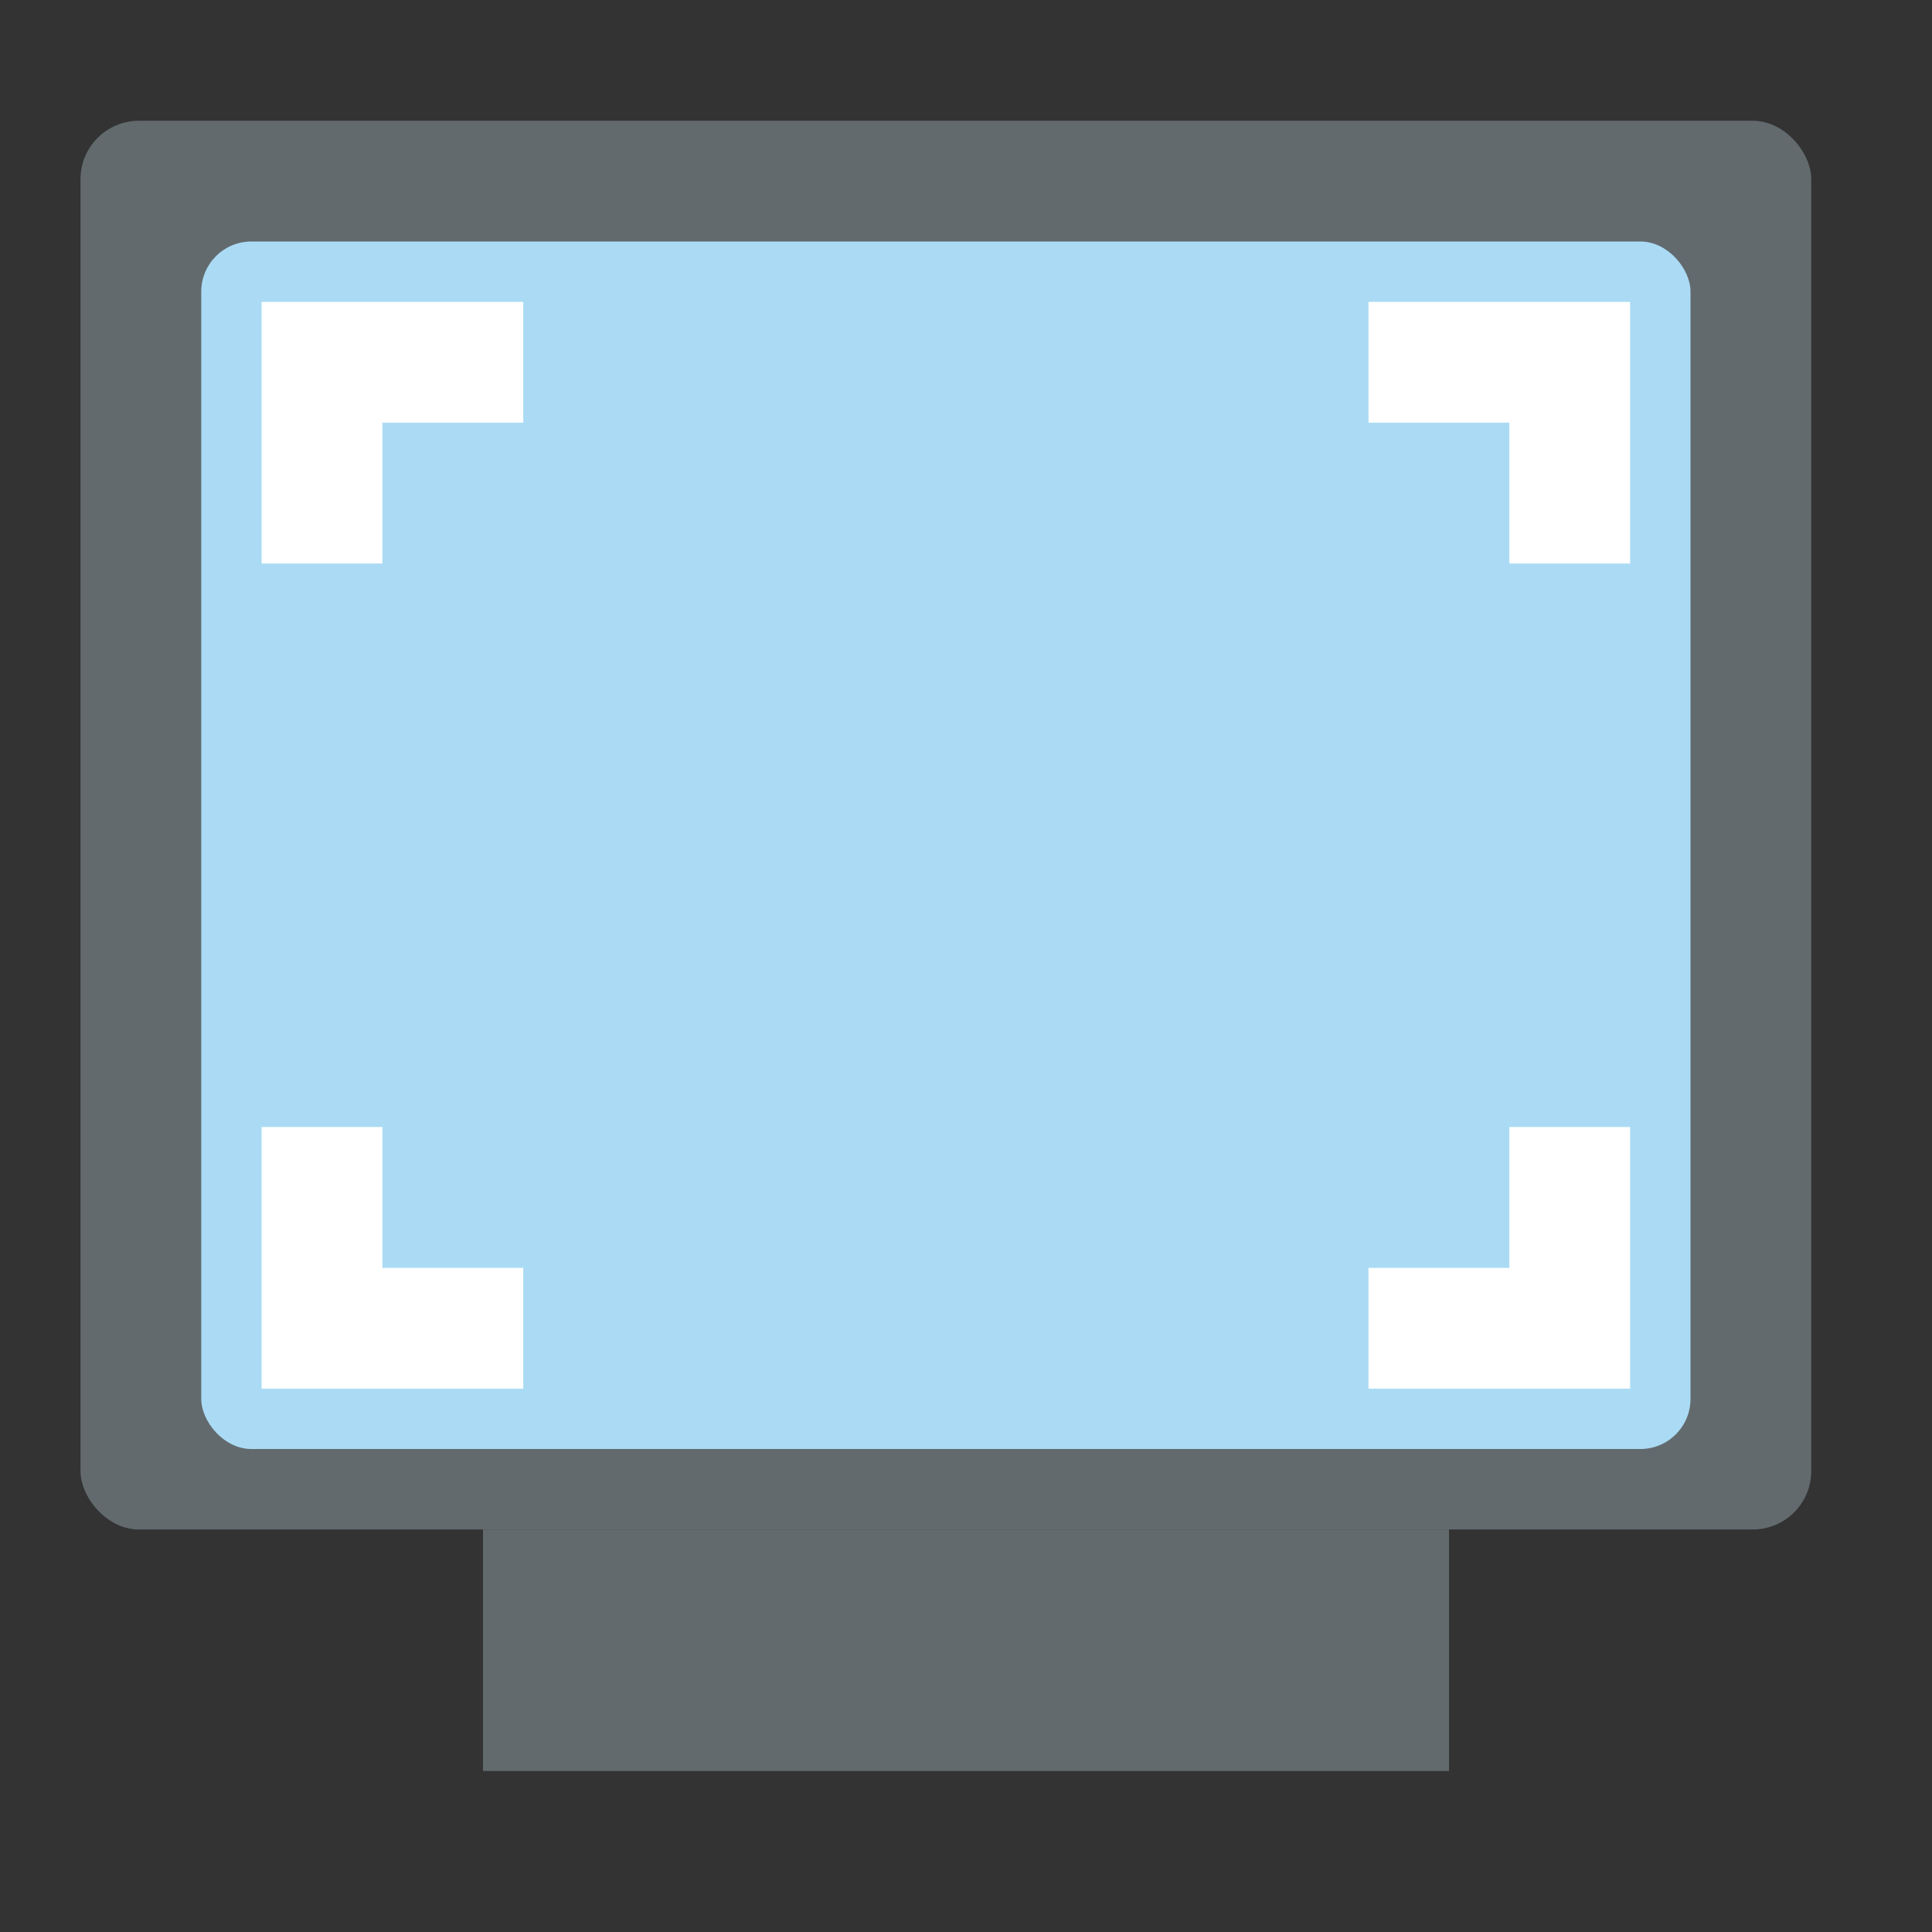
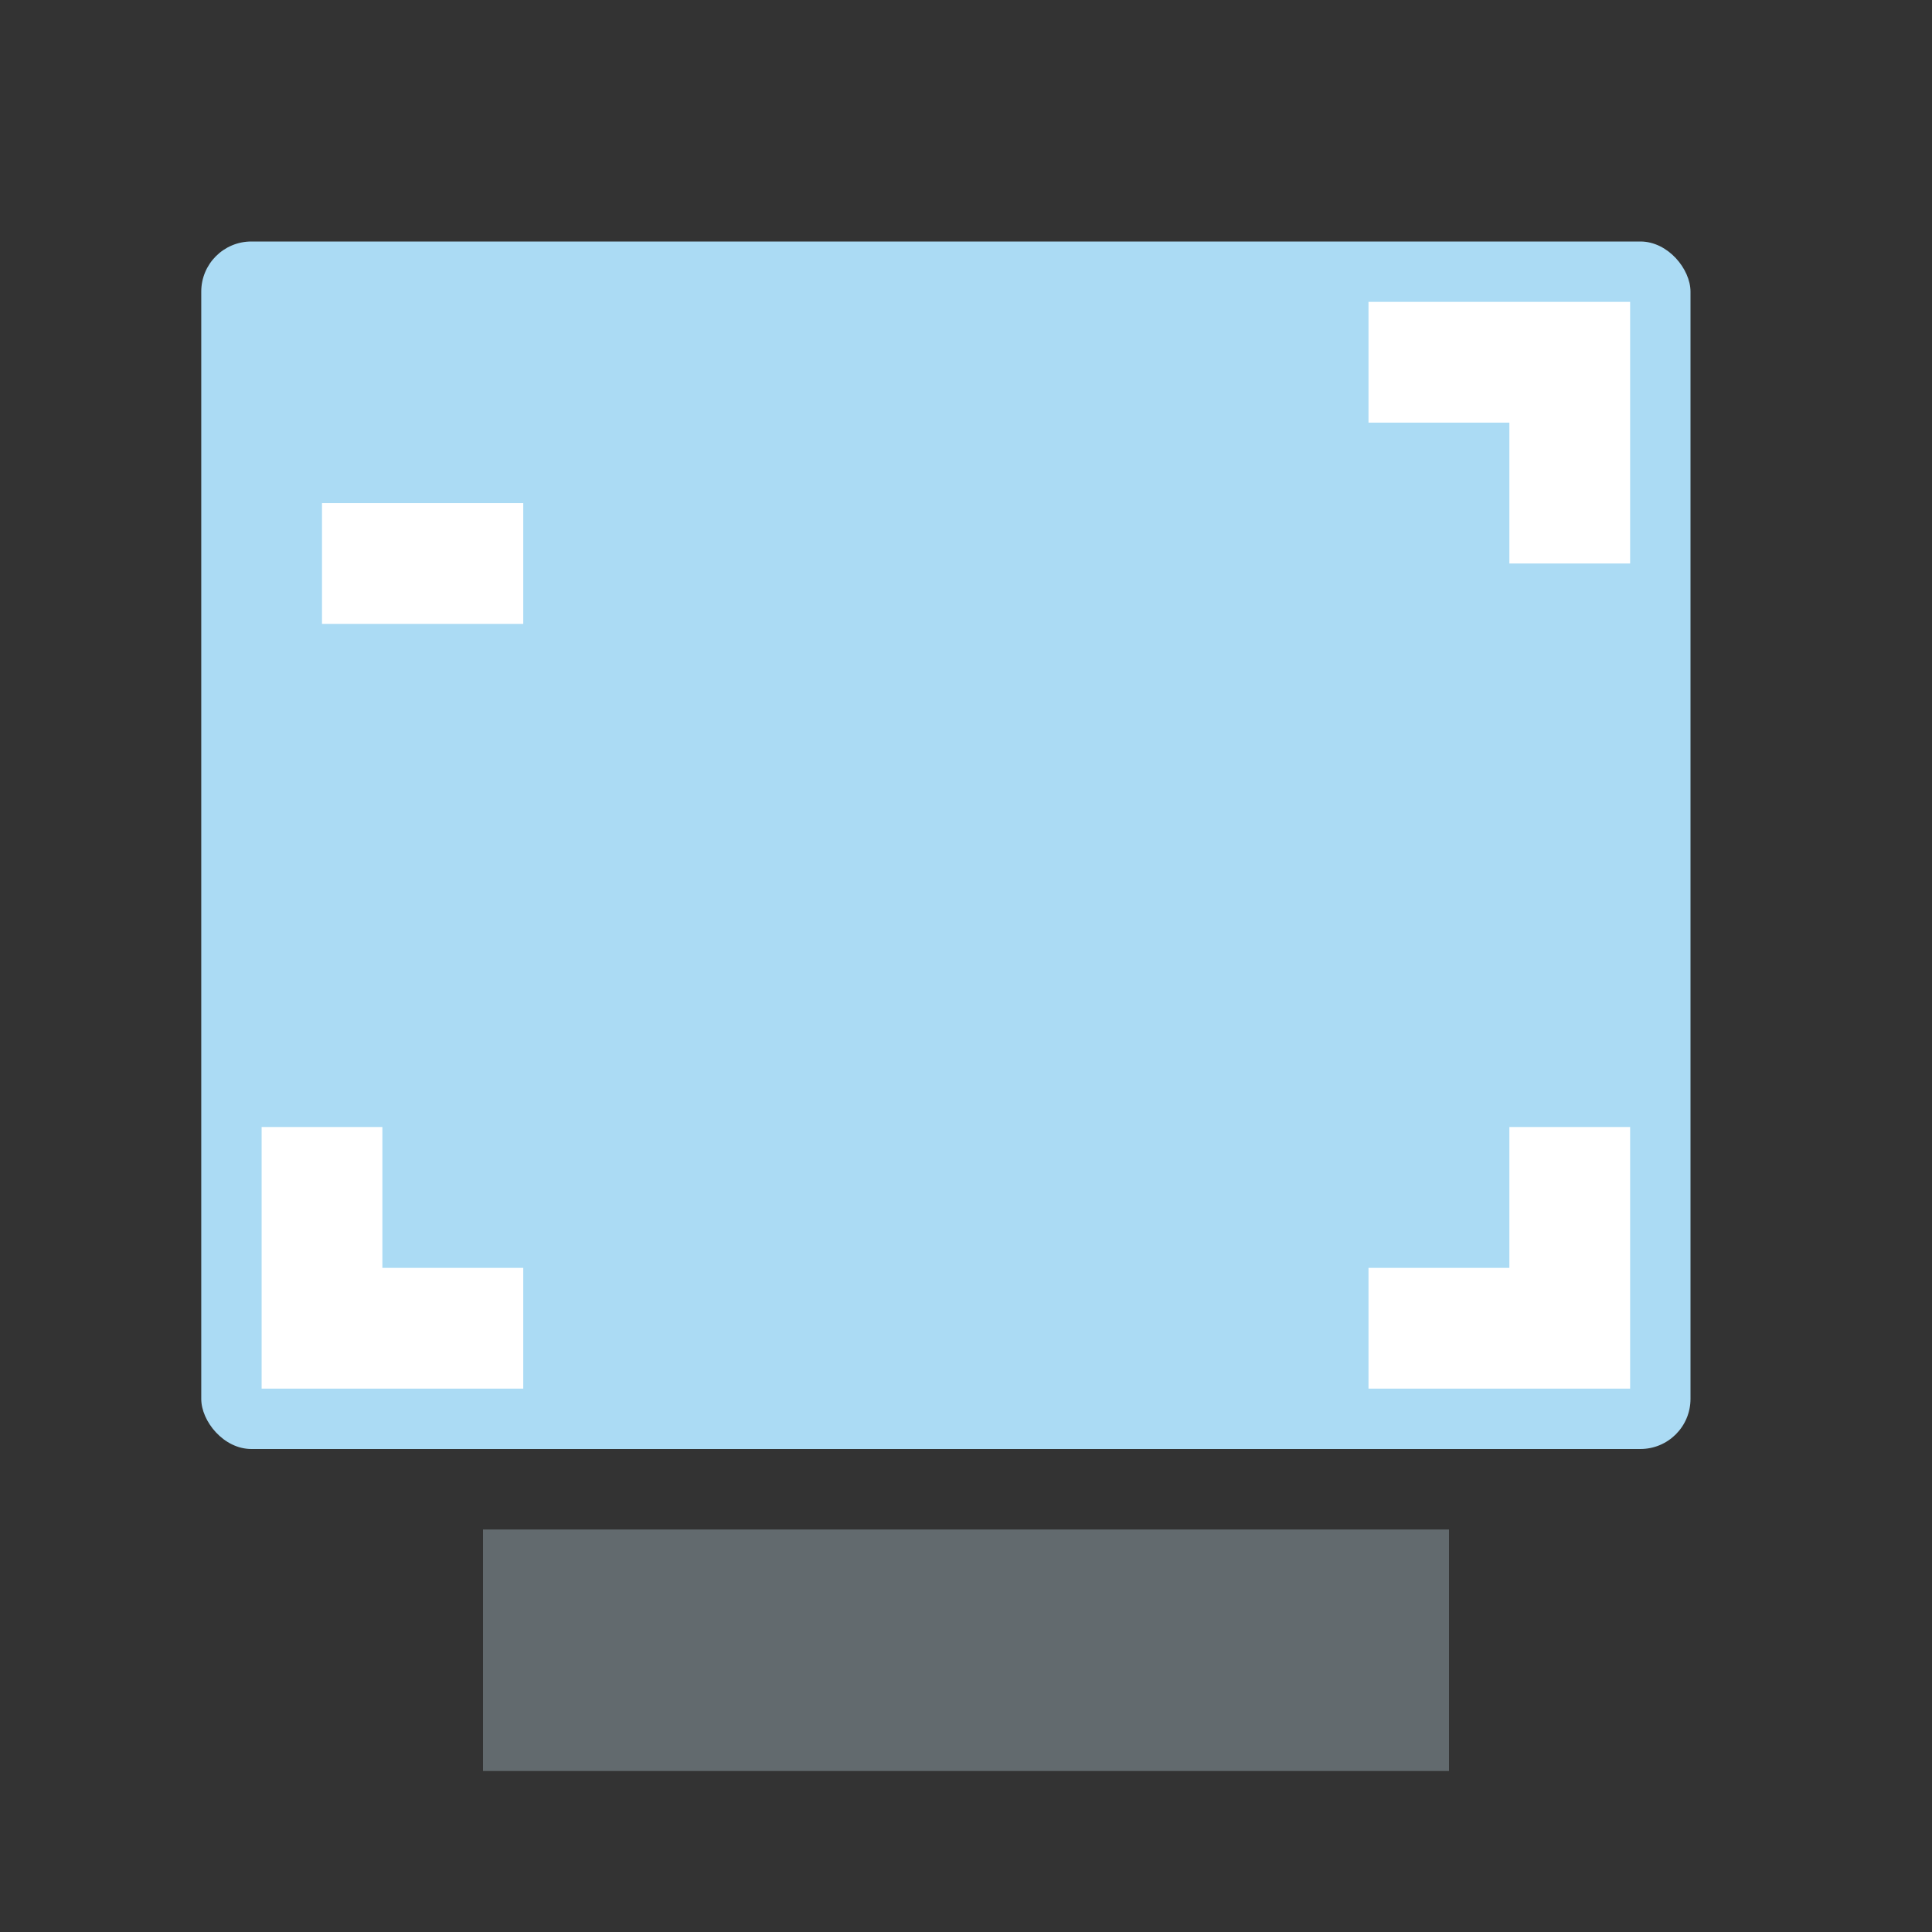
<svg xmlns="http://www.w3.org/2000/svg" height="48" width="48">
  <rect width="100%" height="100%" fill="#333333" stroke="none" />
-   <rect fill="#626a6e" height="35" ry="1.453" width="43" x="2" y="3" />
  <path d="m12 38h24v6h-24z" fill="#626a6e" />
  <rect fill="#abdbf4" height="30" ry="1.245" width="37" x="5" y="6" />
  <g fill="none" stroke="#fff" stroke-width="3">
-     <path d="m8 14v-5h5" />
+     <path d="m8 14h5" />
    <path d="m39 14v-5h-5" />
    <path d="m39 28v5h-5" />
    <path d="m8 28v5h5" />
  </g>
</svg>